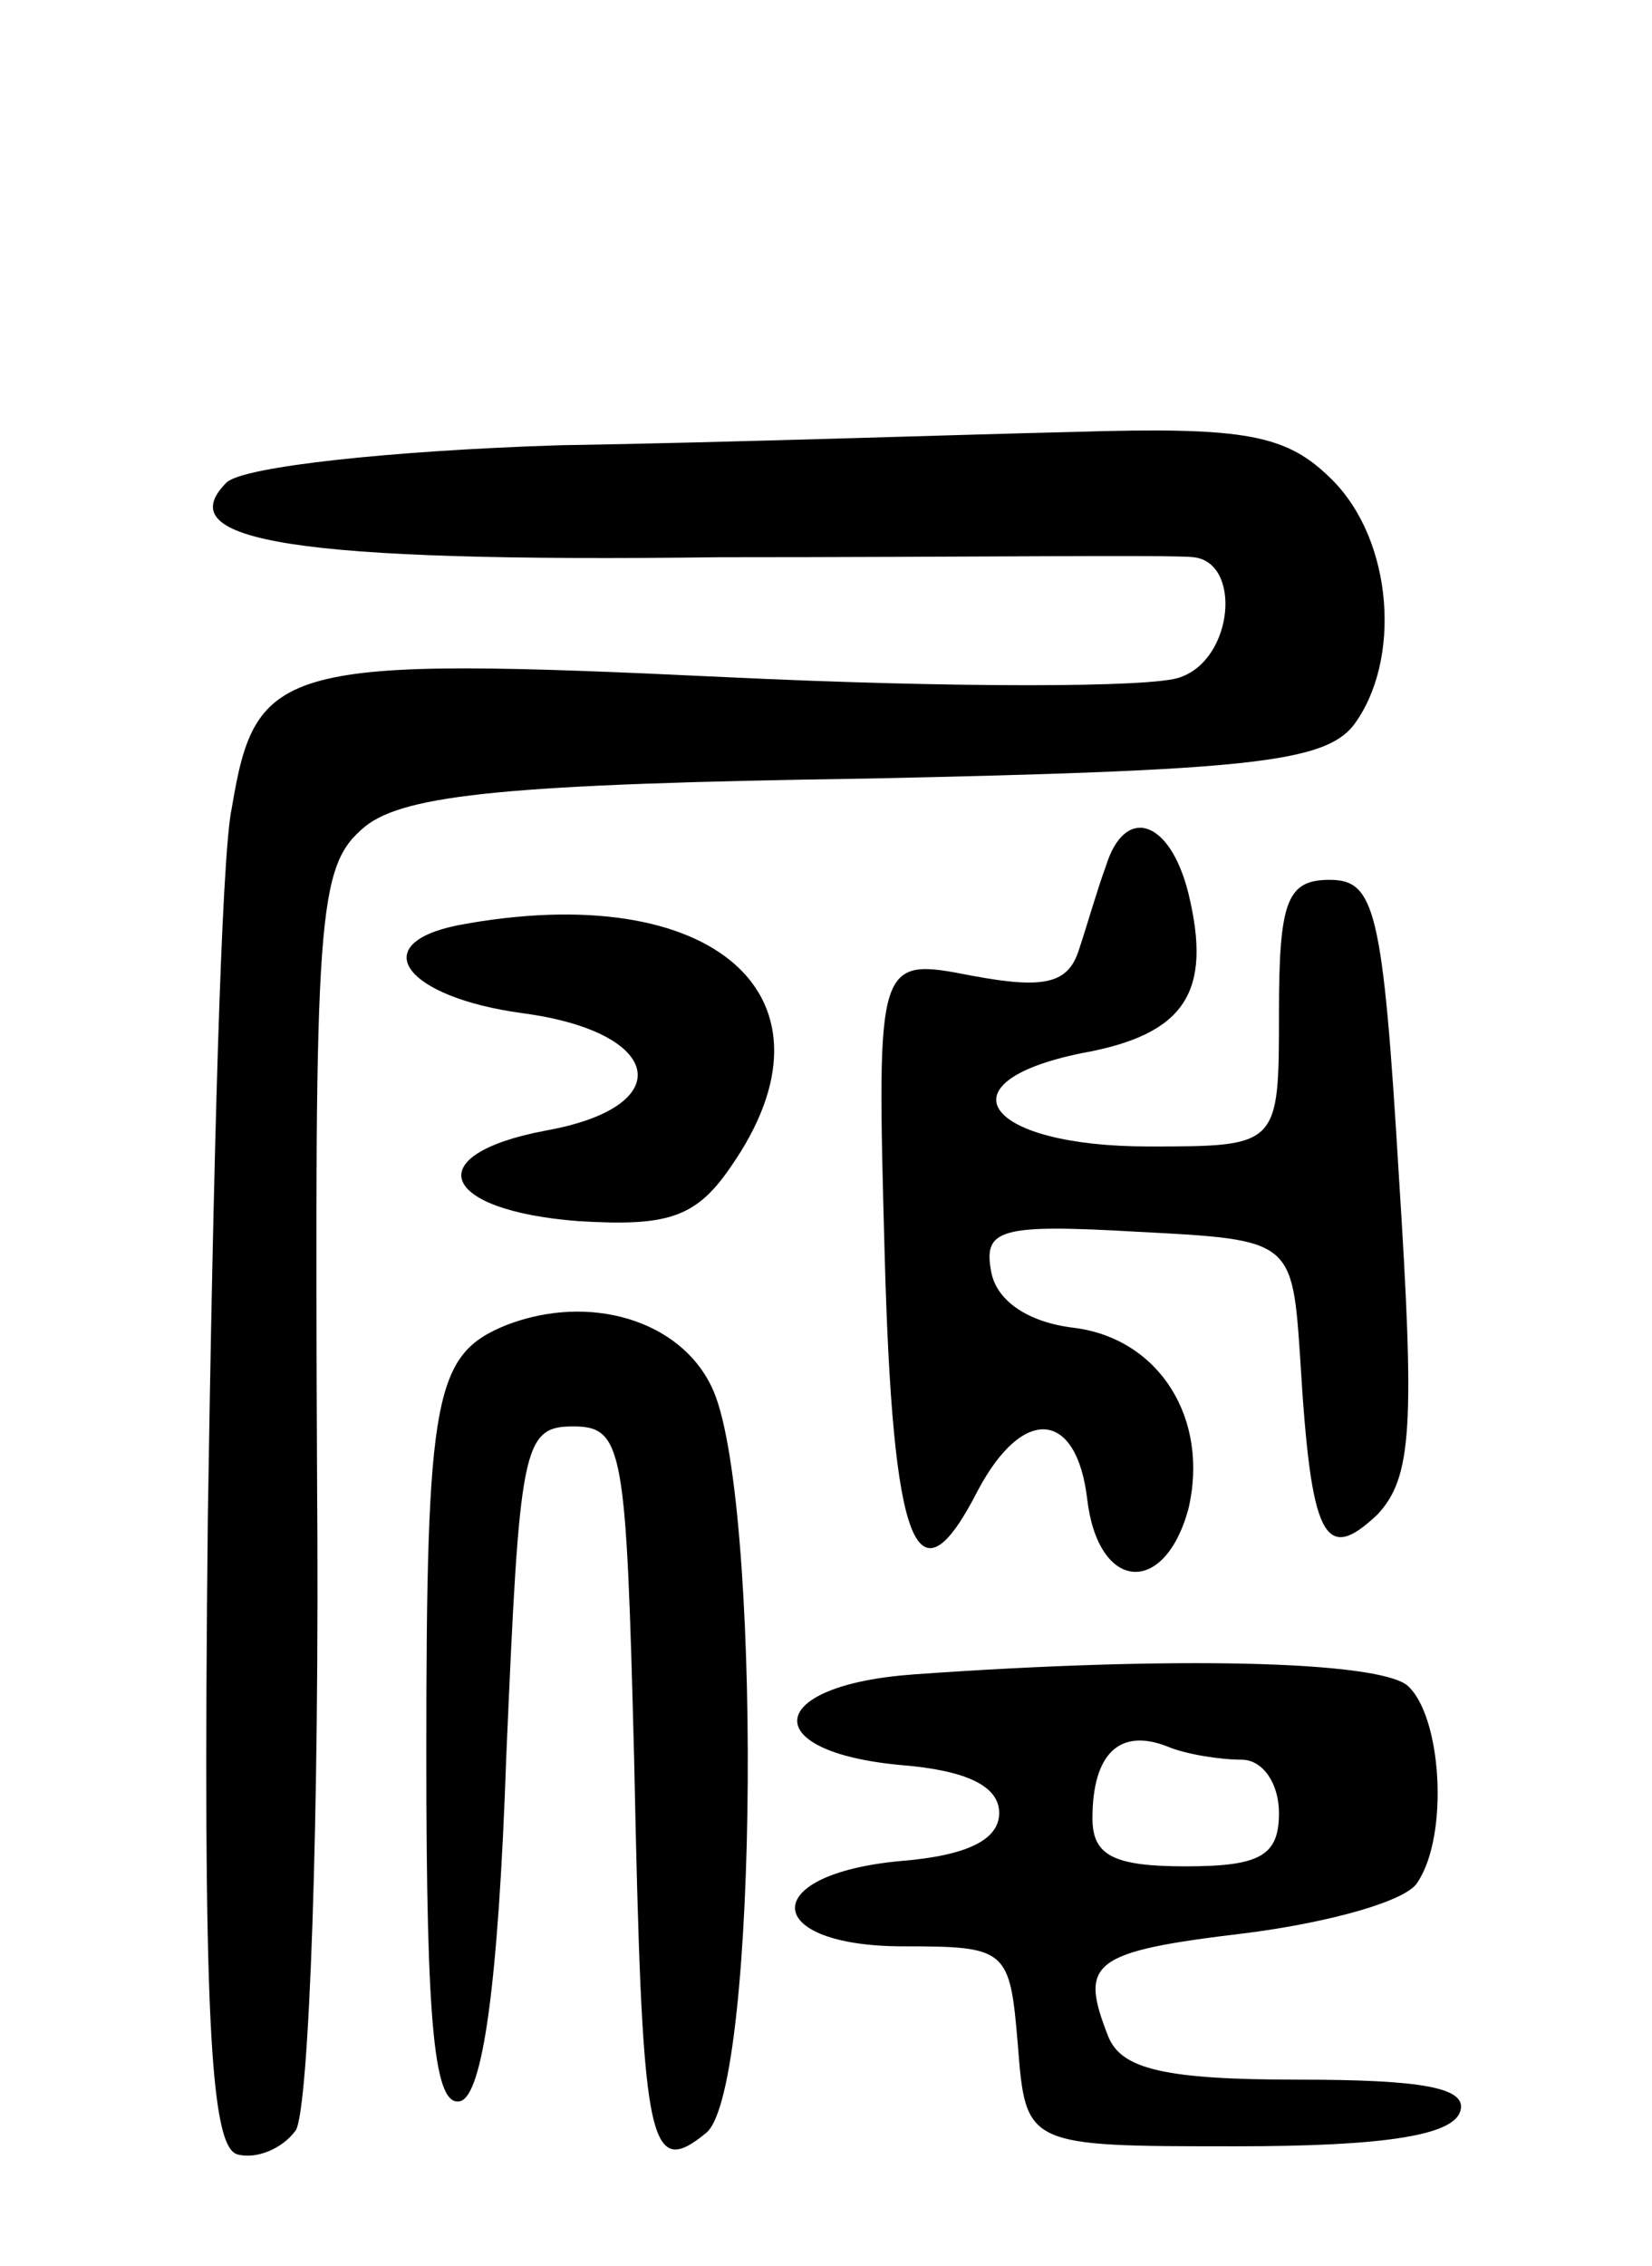
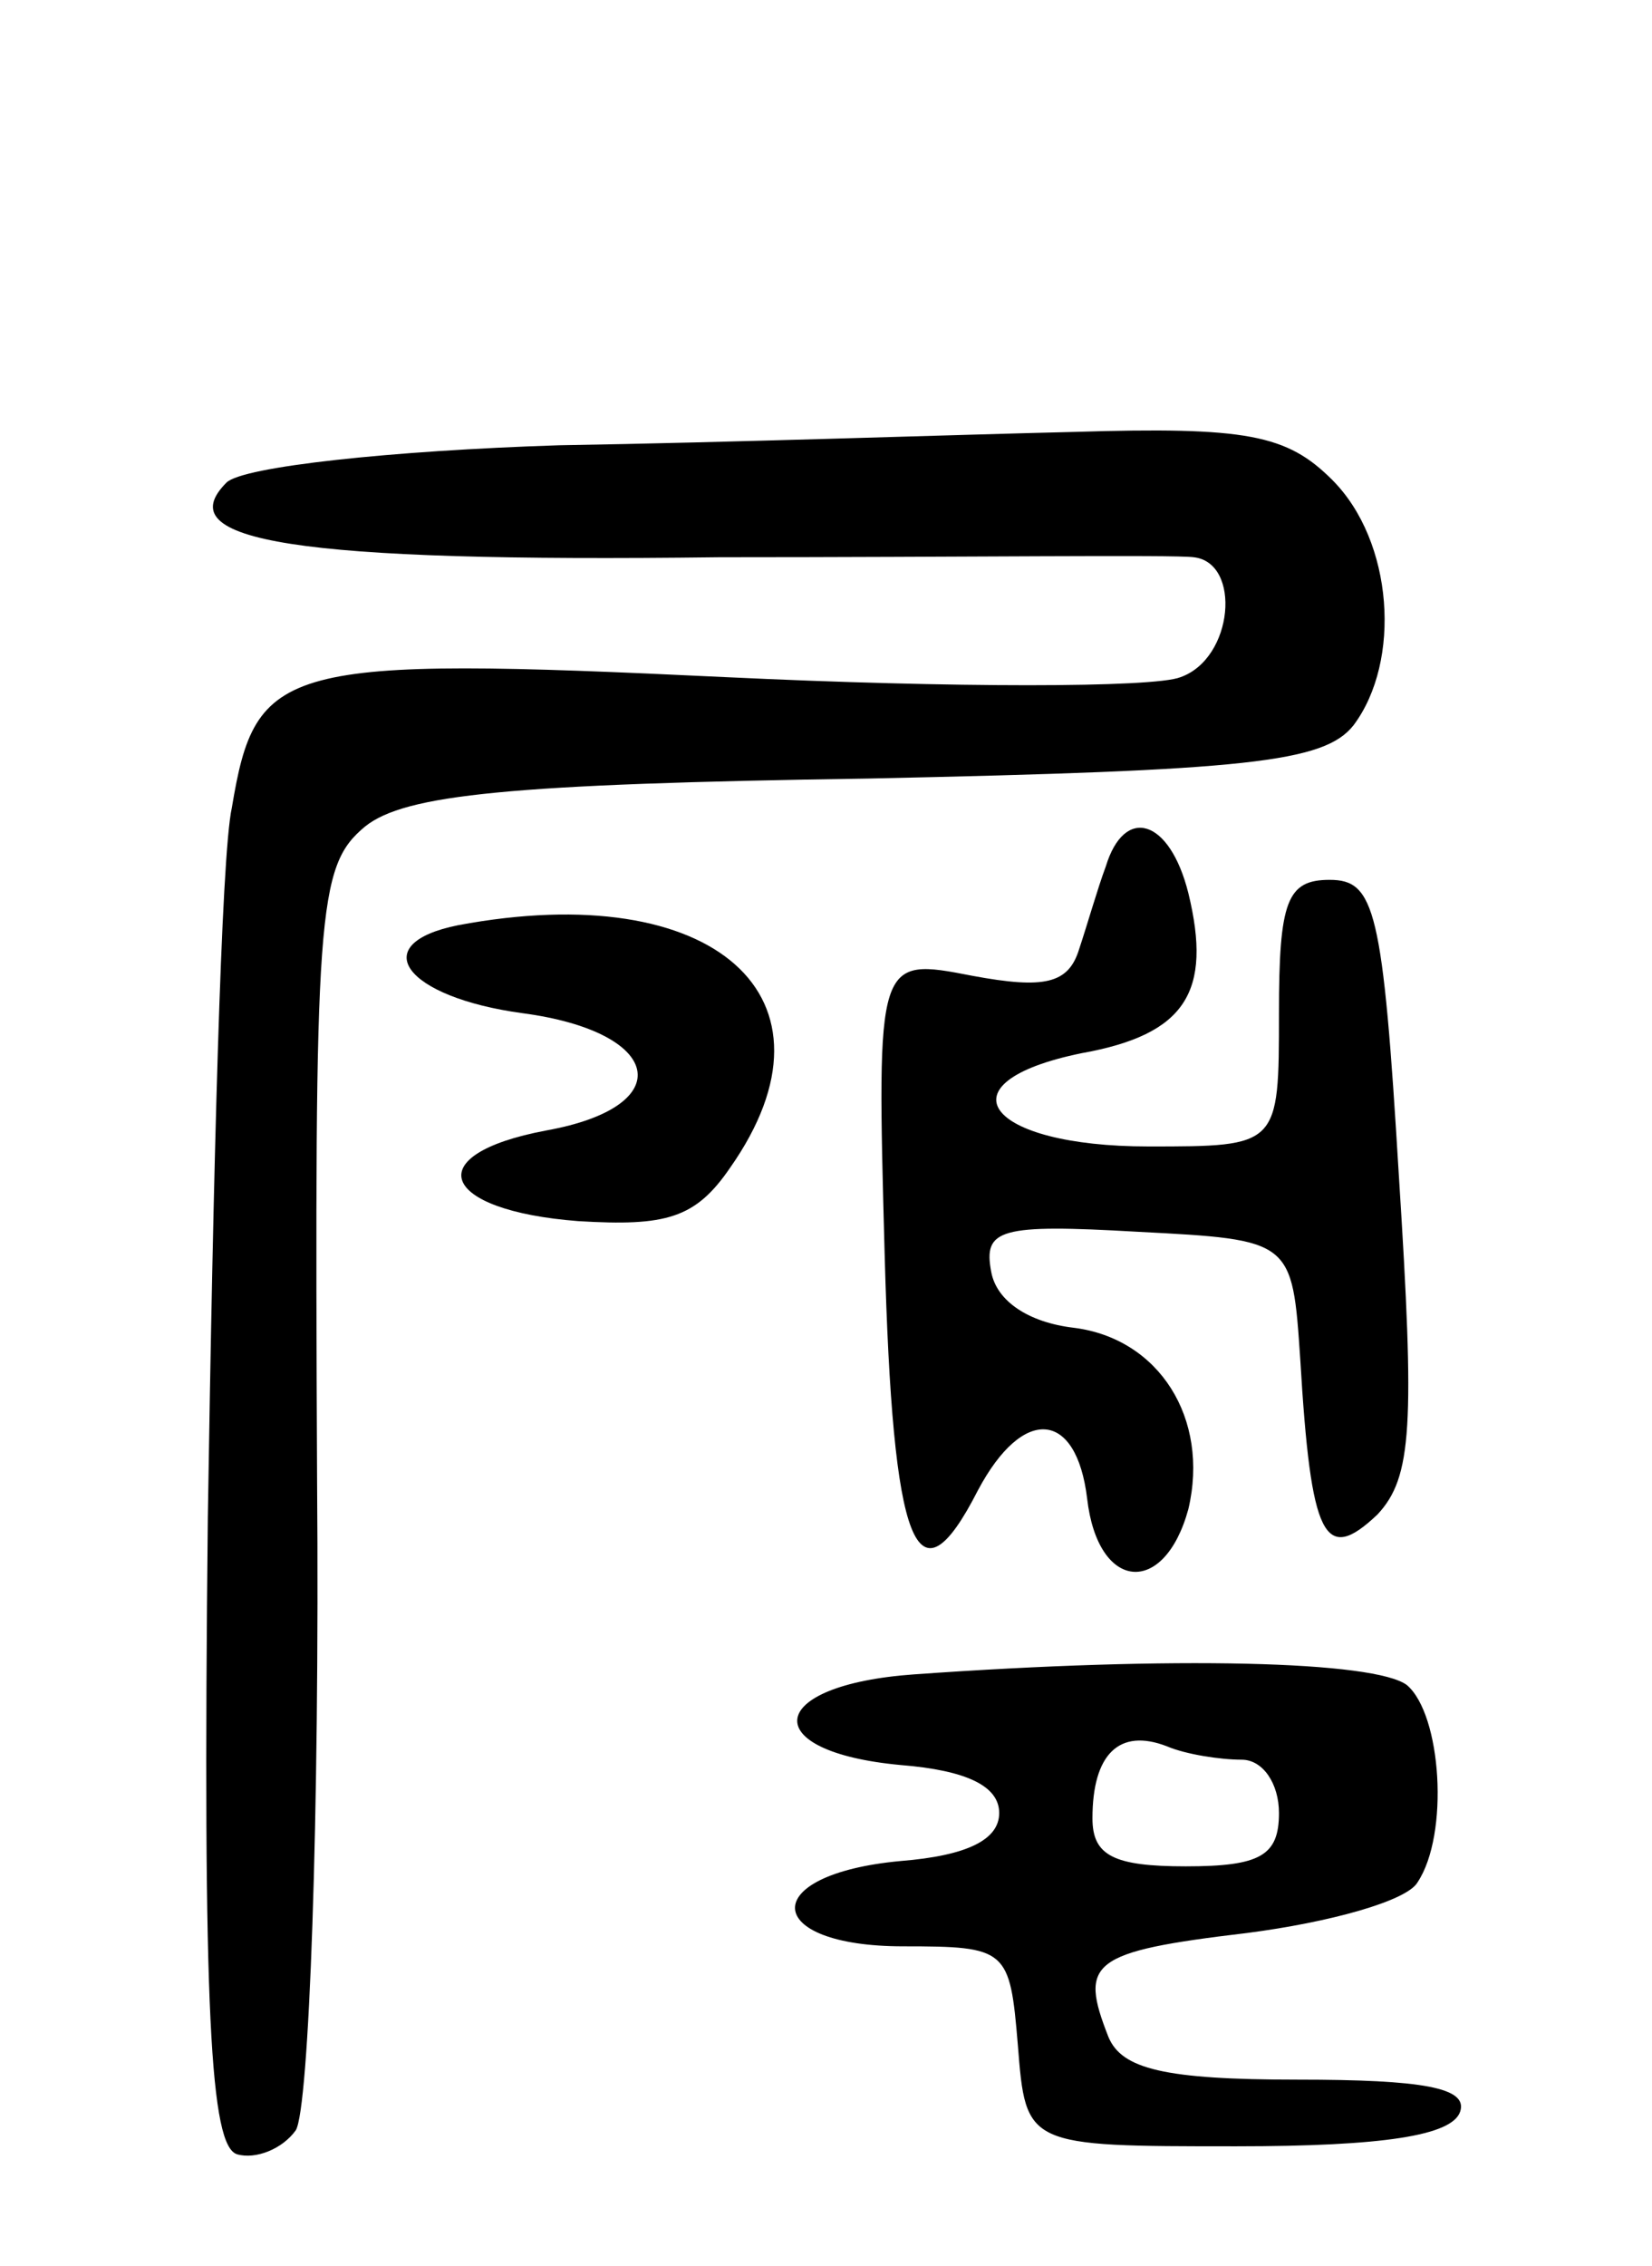
<svg xmlns="http://www.w3.org/2000/svg" version="1.0" width="62" height="85" viewBox="0 0 62 85">
  <g transform="translate(0,85) scale(0.1,-0.1)">
    <path d="M210 683 c-63 -2 -119 -8 -125 -14 -22 -22 25 -30 185 -28 91 0 171 1 178 0 18 -2 15 -38 -5 -45 -10 -4 -86 -4 -170 0 -168 8 -177 5 -186 -49 -4 -18 -7 -137 -9 -266 -2 -187 1 -236 11 -239 7 -2 17 2 22 9 5 8 9 117 8 244 -1 214 0 230 18 245 15 12 54 16 189 18 142 3 171 6 182 20 18 24 15 69 -8 92 -17 17 -32 20 -97 18 -43 -1 -130 -4 -193 -5z" />
-     <path d="M415 525 c-3 -8 -7 -22 -10 -31 -4 -13 -13 -15 -40 -10 -36 7 -36 7 -33 -104 3 -111 12 -134 35 -89 17 32 37 30 41 -3 4 -35 29 -37 38 -4 8 34 -11 64 -43 68 -17 2 -29 10 -31 21 -3 16 3 18 55 15 58 -3 58 -3 61 -48 4 -67 9 -77 29 -58 13 14 14 33 8 127 -6 100 -9 111 -26 111 -16 0 -19 -8 -19 -50 0 -50 0 -50 -49 -50 -61 0 -79 24 -25 35 39 7 49 23 40 60 -7 28 -24 33 -31 10z" />
+     <path d="M415 525 c-3 -8 -7 -22 -10 -31 -4 -13 -13 -15 -40 -10 -36 7 -36 7 -33 -104 3 -111 12 -134 35 -89 17 32 37 30 41 -3 4 -35 29 -37 38 -4 8 34 -11 64 -43 68 -17 2 -29 10 -31 21 -3 16 3 18 55 15 58 -3 58 -3 61 -48 4 -67 9 -77 29 -58 13 14 14 33 8 127 -6 100 -9 111 -26 111 -16 0 -19 -8 -19 -50 0 -50 0 -50 -49 -50 -61 0 -79 24 -25 35 39 7 49 23 40 60 -7 28 -24 33 -31 10" />
    <path d="M172 503 c-35 -7 -20 -27 24 -33 53 -7 59 -35 9 -44 -48 -9 -40 -30 12 -34 33 -2 44 1 57 20 45 64 -6 109 -102 91z" />
-     <path d="M190 353 c-27 -11 -30 -26 -30 -161 0 -103 3 -133 13 -130 8 3 14 42 17 129 5 116 6 124 25 124 19 0 20 -8 23 -125 3 -144 5 -158 27 -140 20 16 21 242 2 280 -12 25 -46 35 -77 23z" />
    <path d="M343 222 c-56 -4 -59 -29 -5 -34 25 -2 37 -8 37 -18 0 -10 -12 -16 -37 -18 -54 -5 -52 -32 1 -32 39 0 40 -1 43 -37 3 -38 3 -38 82 -38 55 0 81 4 84 13 3 9 -14 12 -61 12 -50 0 -66 4 -71 16 -11 28 -7 32 52 39 31 4 60 12 64 19 12 18 9 63 -4 74 -12 9 -87 11 -185 4z m123 -32 c8 0 14 -9 14 -20 0 -16 -7 -20 -35 -20 -27 0 -35 4 -35 18 0 24 10 34 28 27 7 -3 20 -5 28 -5z" />
  </g>
</svg>